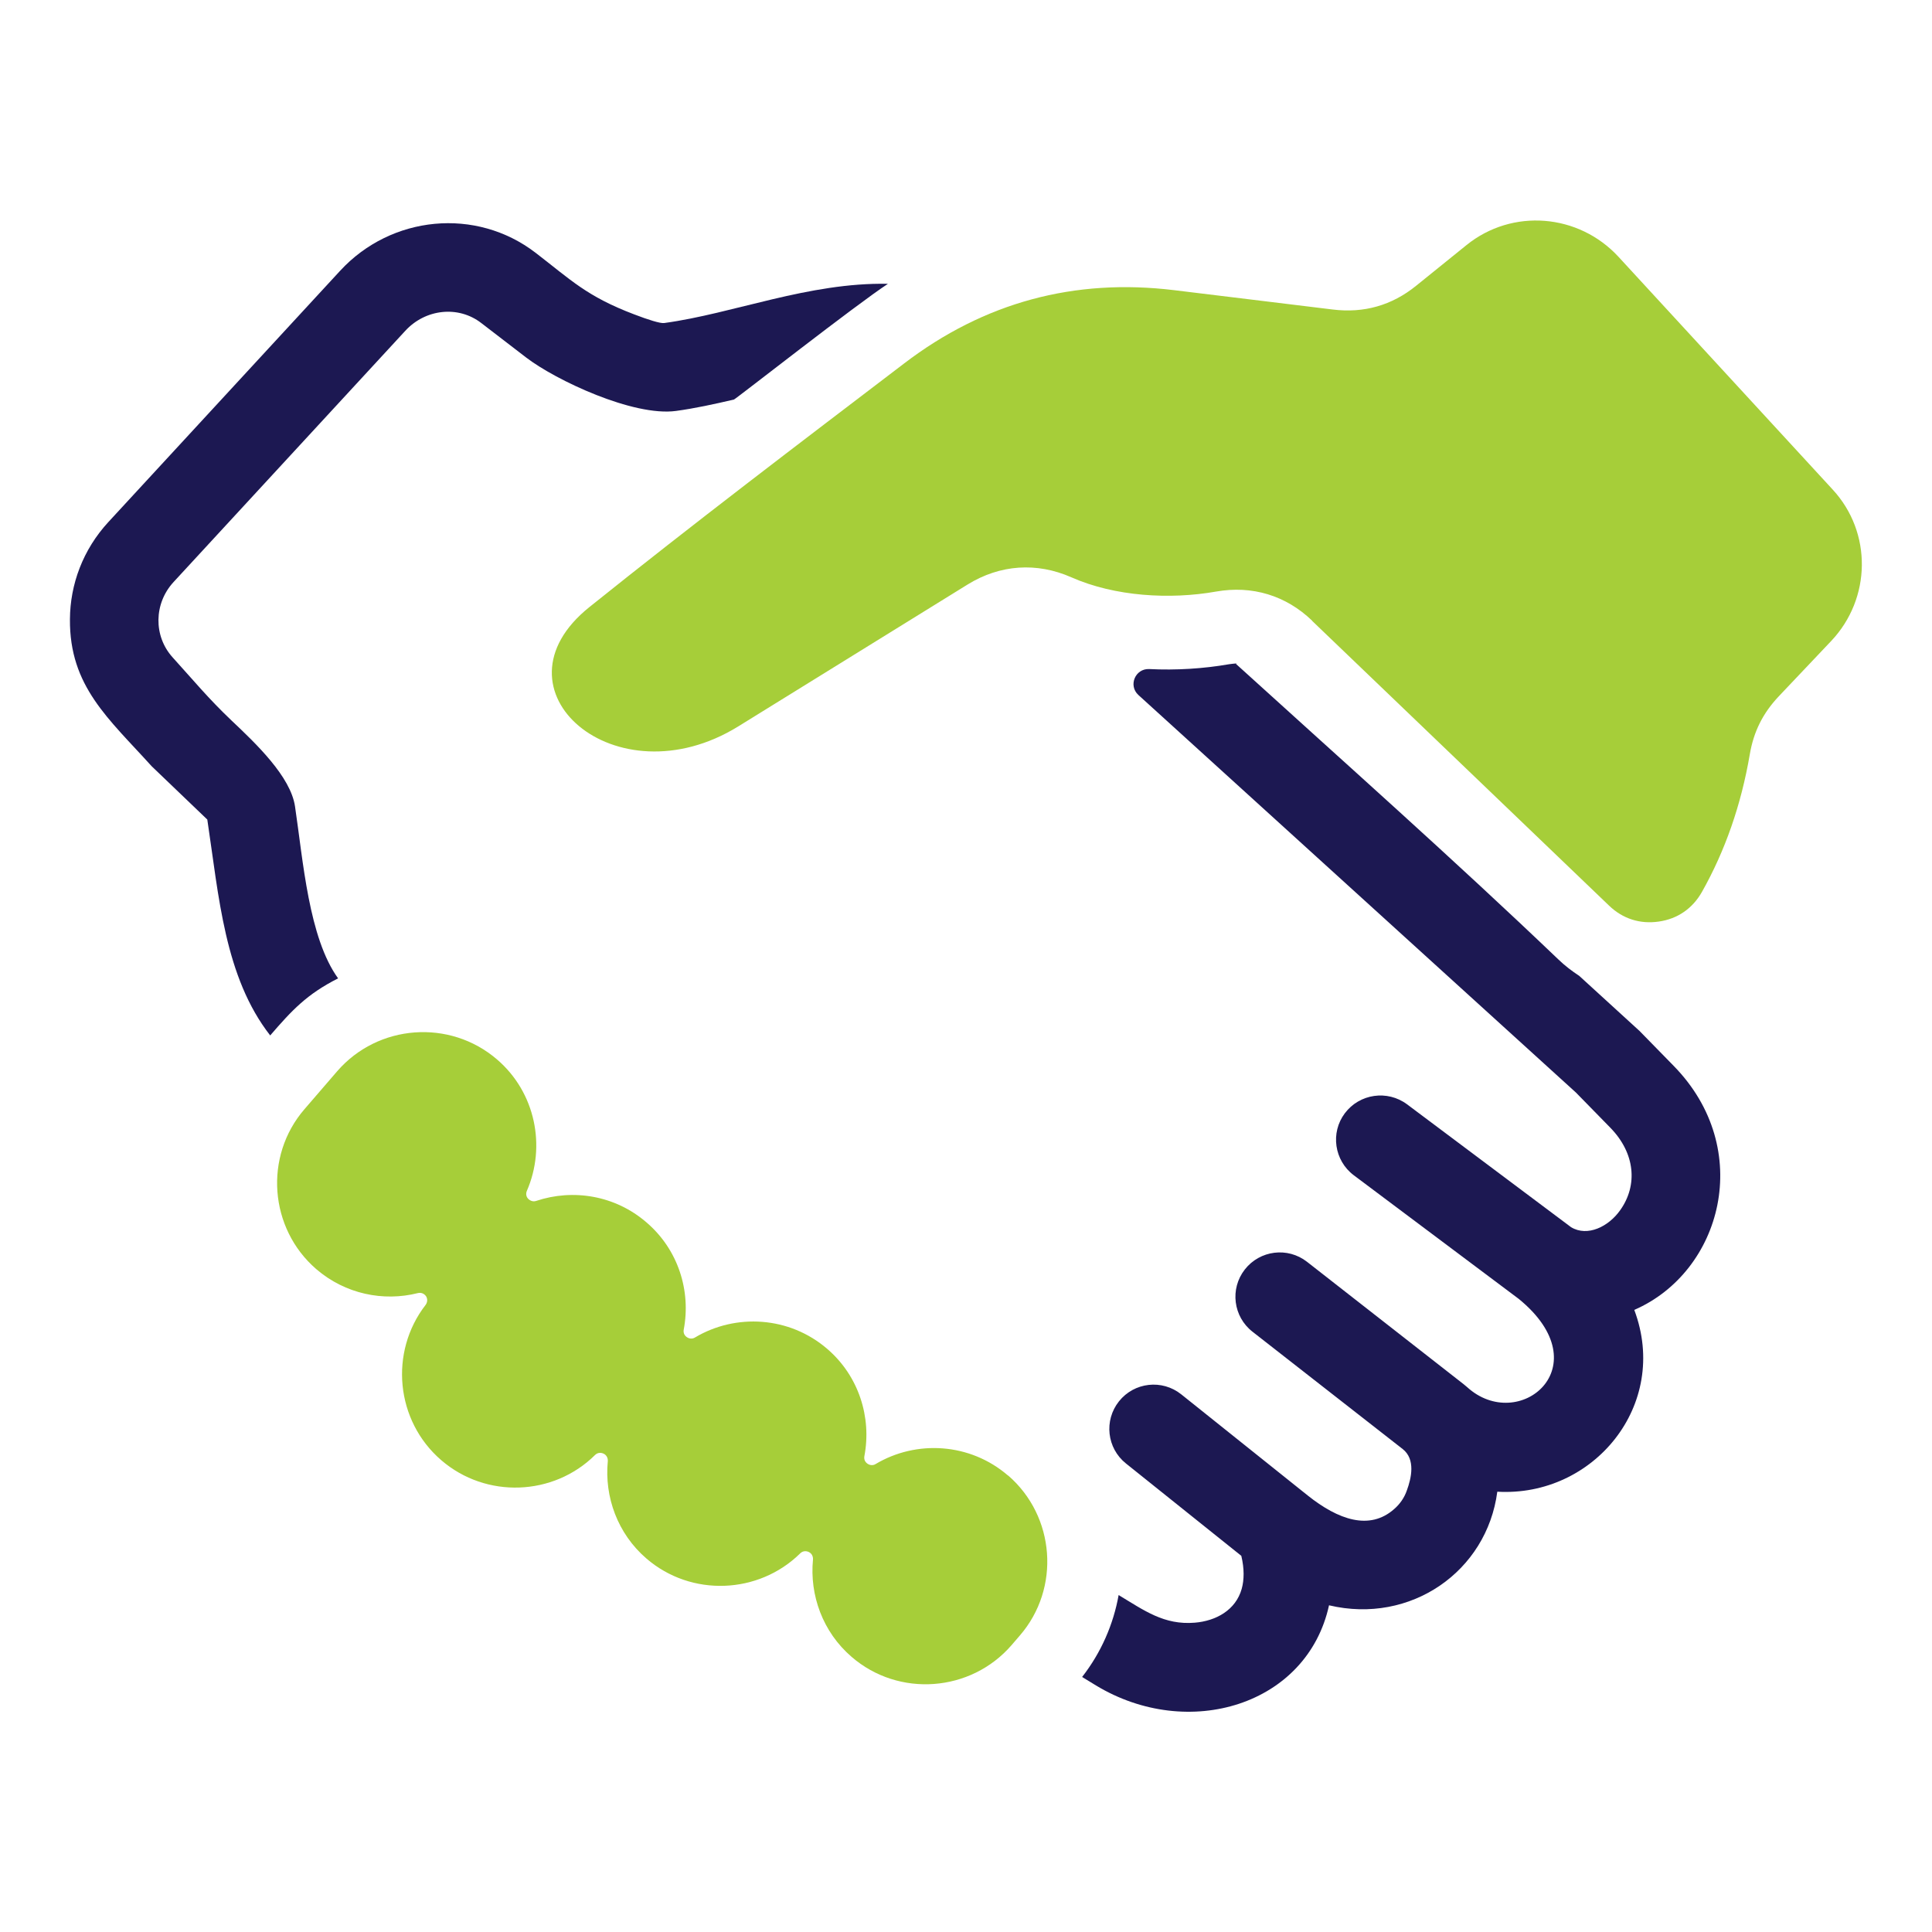
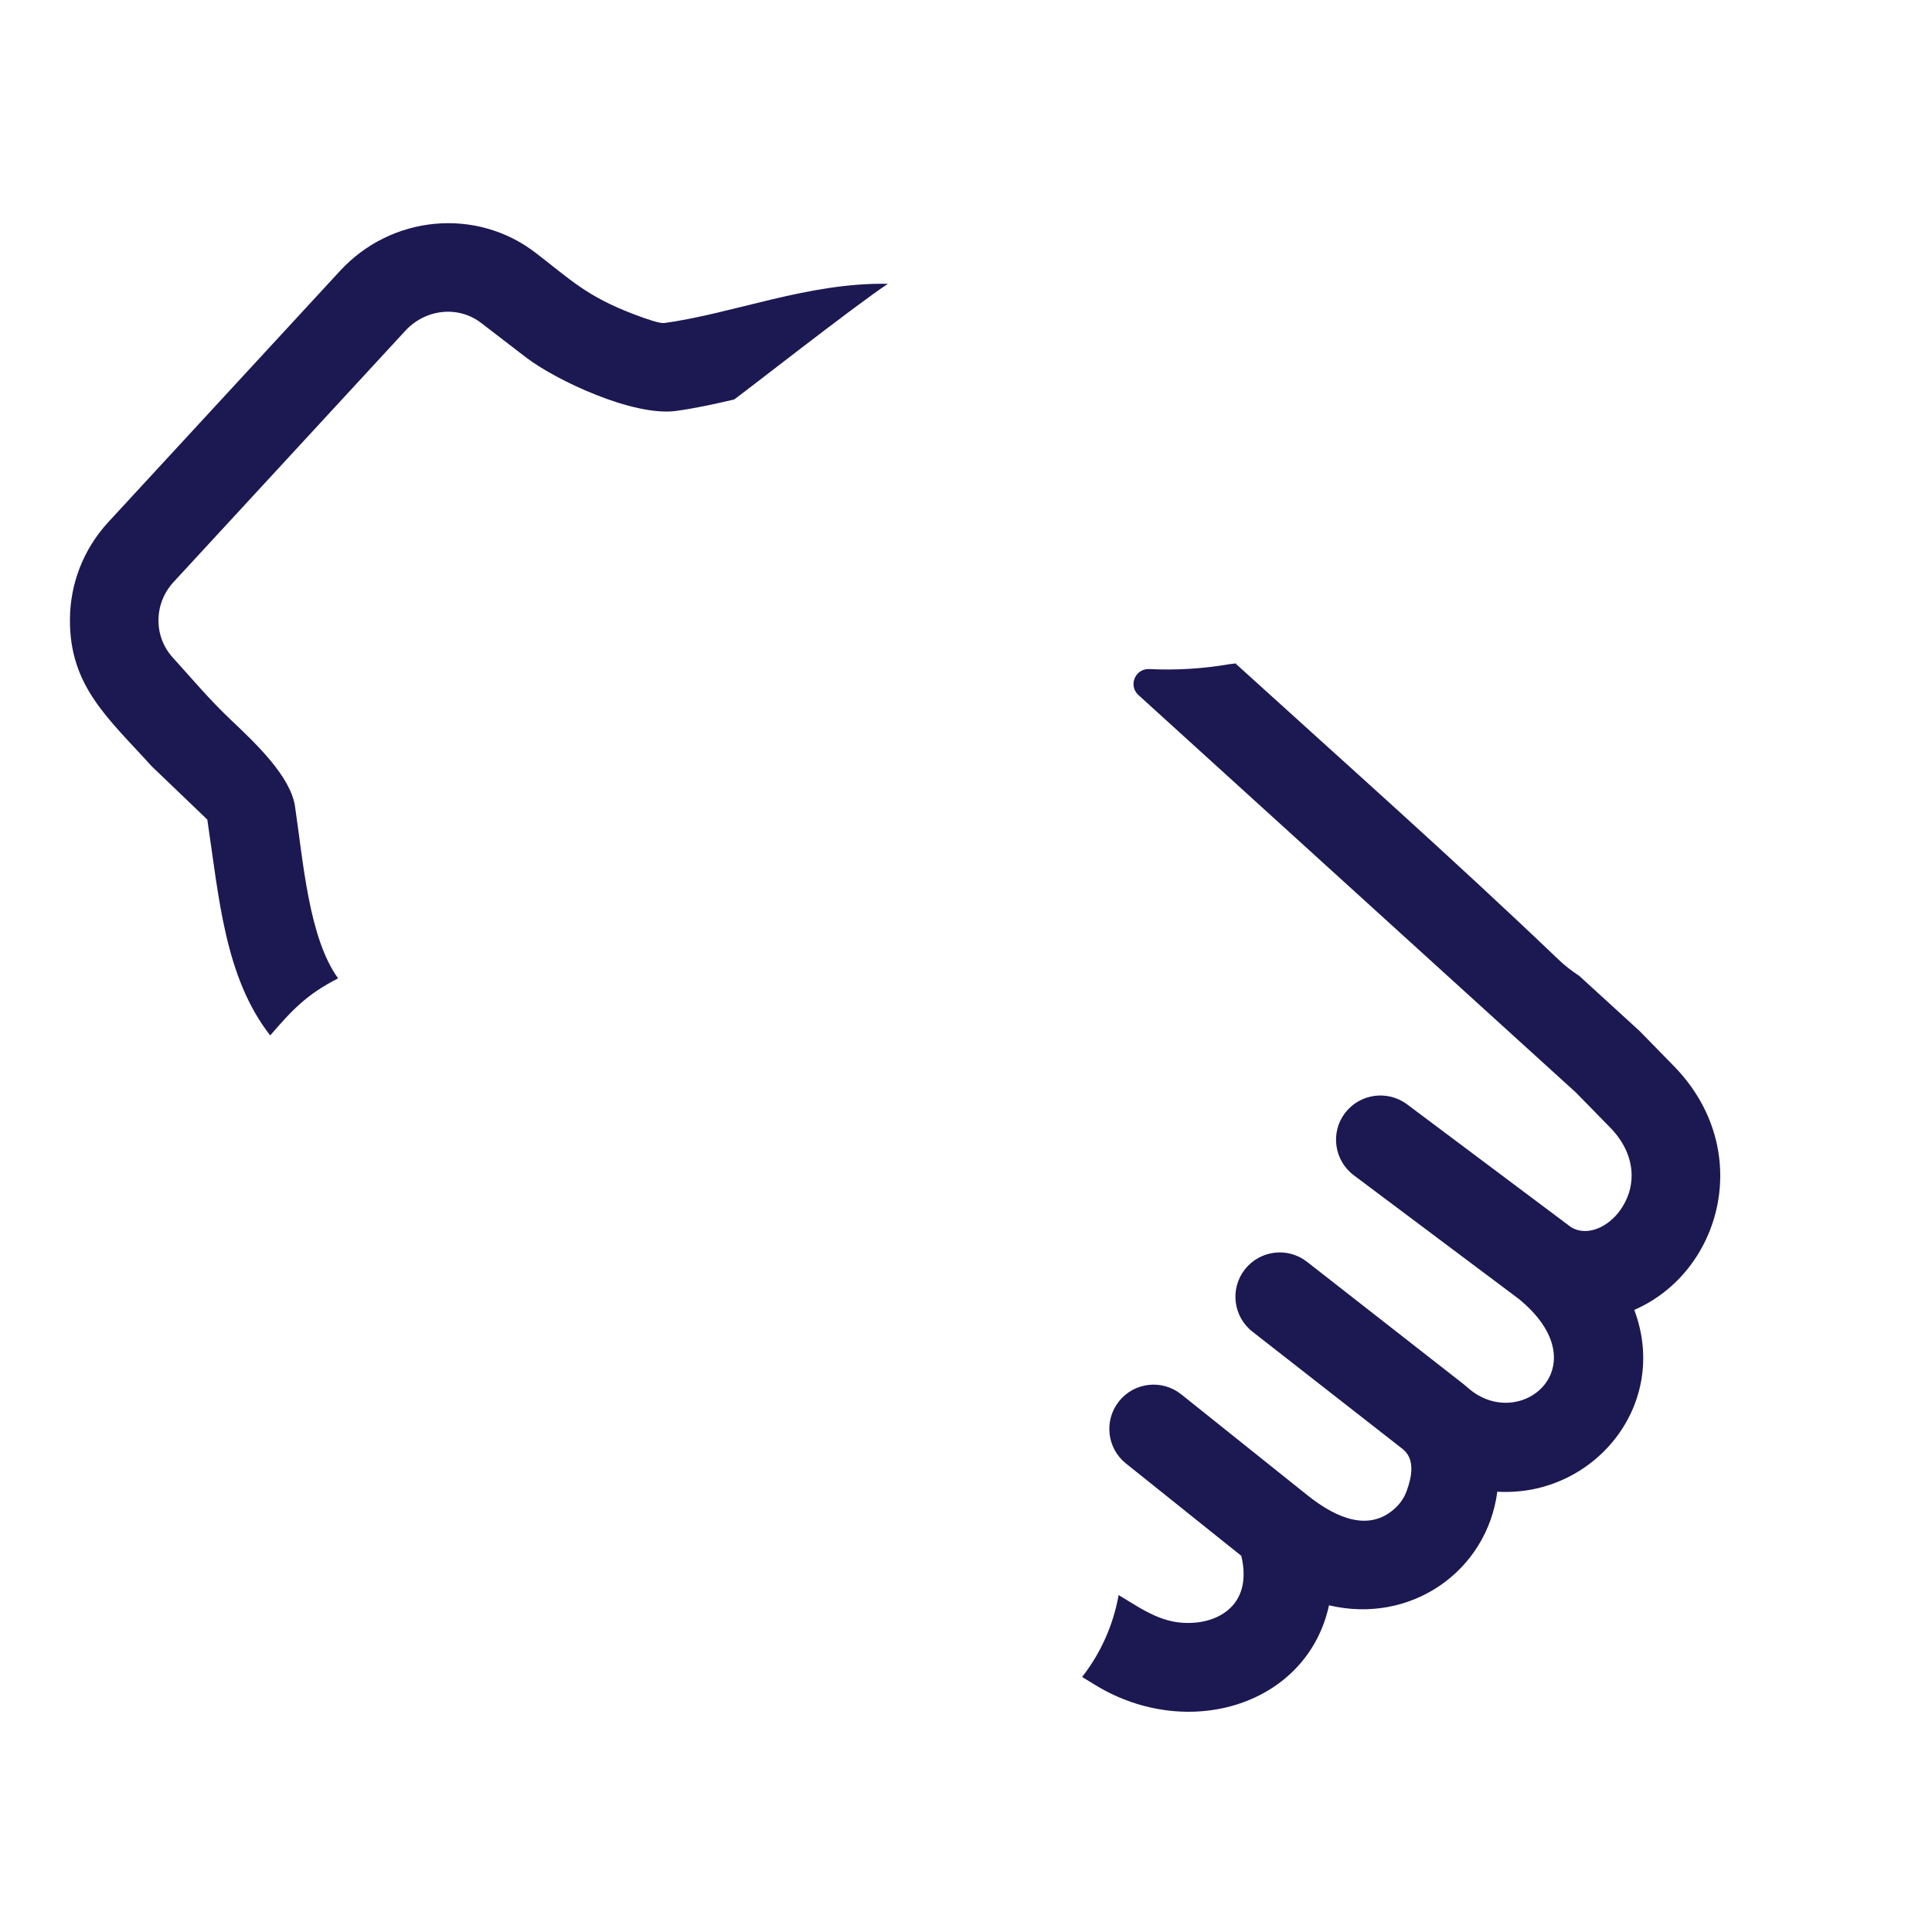
<svg xmlns="http://www.w3.org/2000/svg" id="Layer_1" viewBox="0 0 100 100">
  <defs>
    <style>.cls-1{fill:#1c1852;}.cls-2{fill:#a6ce39;fill-rule:evenodd;}</style>
  </defs>
  <path class="cls-1" d="M63.98,34.37c5.58,5.07,11.22,10.07,16.67,15.28,.34,.33,.71,.61,1.09,.86l3.12,2.85,1.77,1.81c4.22,4.31,2.49,10.66-2.04,12.63,1.85,4.93-2.12,9.7-7.09,9.41-.54,4.13-4.49,6.88-8.71,5.88-1.13,5.17-7.28,7.04-12.06,4.15l-.72-.44c.99-1.27,1.62-2.73,1.89-4.24,1.33,.8,2.35,1.56,3.94,1.43,1.1-.09,2.12-.65,2.43-1.75,.13-.47,.14-1.04-.02-1.71l-5.97-4.78c-.99-.79-1.15-2.23-.36-3.22,.79-.99,2.23-1.15,3.22-.36l6.54,5.23c1.59,1.27,3.21,1.83,4.48,.71,.3-.26,.53-.59,.66-.97,.23-.63,.46-1.61-.22-2.14l-7.77-6.07c-1-.78-1.18-2.22-.4-3.22,.78-1,2.22-1.18,3.22-.4l8.1,6.33c.06,.05,.12,.1,.18,.15,2.68,2.45,6.97-1.06,2.68-4.56l-8.54-6.4c-1.01-.76-1.22-2.2-.46-3.21,.76-1.01,2.2-1.22,3.22-.46l8.49,6.36c.85,.51,1.94-.03,2.54-.88,.92-1.29,.78-2.95-.51-4.27l-1.78-1.82-22.65-20.58c-.53-.49-.16-1.37,.56-1.34,1.4,.07,2.81-.02,4.14-.25,.13-.02,.25-.03,.37-.04h0ZM13.99,53.6c-2.37-3.03-2.66-7.2-3.26-11.18l-2.88-2.76c-2.22-2.46-4.26-4.13-4.23-7.61,.01-1.8,.67-3.6,1.99-5.03l12-13.01c2.64-2.86,7.03-3.3,10.12-.92,1.82,1.4,2.64,2.25,5.09,3.18,.73,.28,1.36,.48,1.56,.45,3.59-.49,7.47-2.11,11.58-2.03-1.63,1.06-7.82,5.92-7.97,5.99-1.03,.24-2.04,.46-3,.59-2.21,.3-6.22-1.59-7.75-2.76l-2.33-1.79c-1.19-.92-2.89-.73-3.93,.4l-12,13.01c-1.02,1.11-1.04,2.79-.05,3.89,1.08,1.19,1.86,2.14,3.05,3.27,1.27,1.2,3.06,2.9,3.29,4.45,.42,2.82,.71,6.8,2.23,8.9-1.62,.82-2.39,1.65-3.52,2.96h0Z" />
-   <path class="cls-2" d="M52.17,76.37c-1.96-1.69-4.74-1.85-6.85-.59-.13,.08-.29,.07-.42-.02-.13-.09-.19-.23-.16-.39,.38-2-.28-4.14-1.92-5.55h0c-1.96-1.69-4.74-1.85-6.85-.59-.13,.08-.29,.07-.42-.02-.13-.09-.19-.23-.16-.39,.38-2-.28-4.14-1.93-5.55h0c-1.62-1.4-3.8-1.75-5.71-1.11-.15,.05-.3,0-.41-.11-.11-.11-.13-.27-.07-.41,1-2.3,.45-5.09-1.54-6.8h0c-2.45-2.11-6.17-1.83-8.28,.61l-1.69,1.96c-2.11,2.44-1.83,6.17,.61,8.28h0c1.5,1.29,3.47,1.69,5.26,1.24,.16-.04,.32,.02,.42,.16,.09,.14,.08,.31-.02,.45-1.89,2.44-1.56,6,.81,8.04h0c2.32,2,5.81,1.86,7.96-.27,.12-.12,.29-.14,.44-.07,.15,.07,.23,.22,.22,.39-.18,1.84,.5,3.75,2,5.04h0c2.32,2,5.81,1.85,7.96-.27,.12-.12,.29-.14,.44-.07,.15,.07,.23,.22,.22,.39-.18,1.84,.5,3.75,2,5.04,2.44,2.11,6.17,1.83,8.28-.61l.43-.5c2.11-2.44,1.83-6.17-.61-8.28h0Zm15.75-44.23c4.91,4.7,10.44,10.02,15.37,14.74,.71,.68,1.6,.96,2.57,.82,.97-.14,1.74-.67,2.23-1.53,1.2-2.13,2.03-4.5,2.48-7.13,.2-1.18,.68-2.13,1.5-3l2.71-2.86c2.08-2.2,2.13-5.62,.08-7.84l-11.08-12.04c-2.07-2.25-5.51-2.53-7.88-.61l-2.6,2.1c-1.26,1.02-2.71,1.43-4.32,1.23-2.73-.33-5.46-.67-8.2-1-5.17-.63-9.84,.63-13.98,3.79-5.46,4.16-10.93,8.31-16.29,12.61-5.35,4.28,1.35,10.1,7.7,6.18l11.88-7.35c1.67-1.03,3.57-1.16,5.36-.37,2.26,1,5.12,1.16,7.49,.74,1.87-.33,3.62,.2,4.98,1.51h0Z" />
</svg>